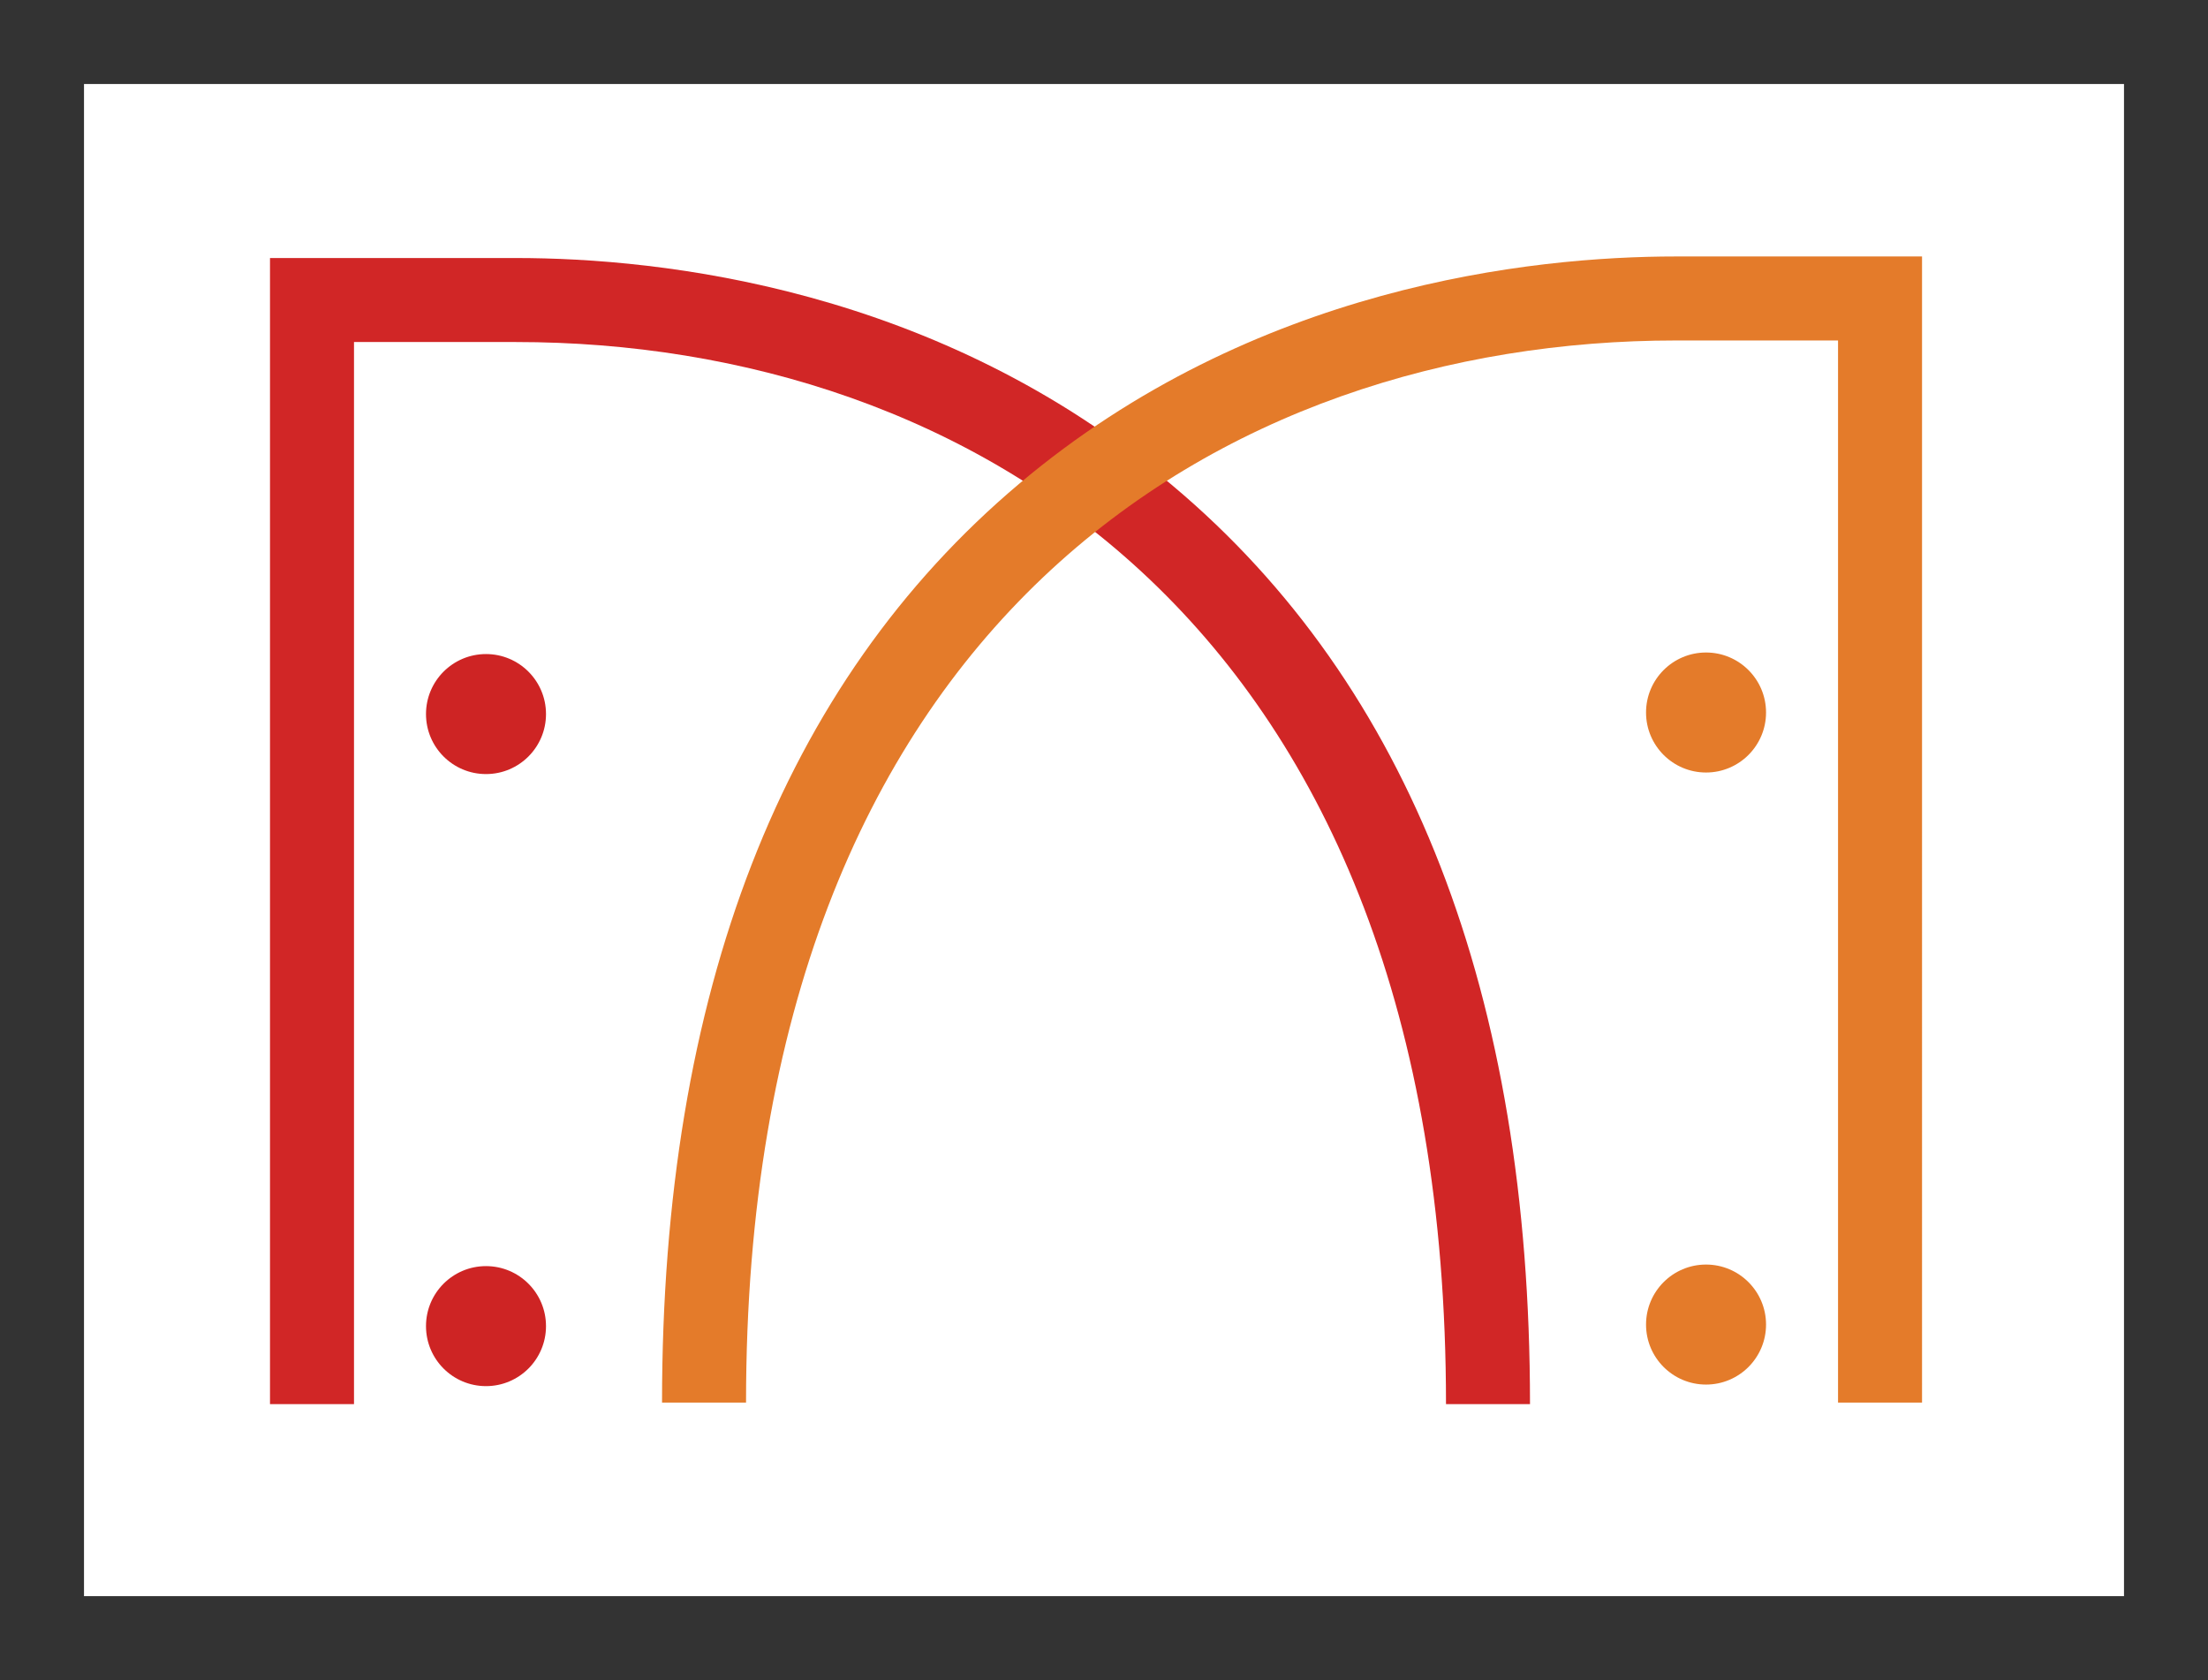
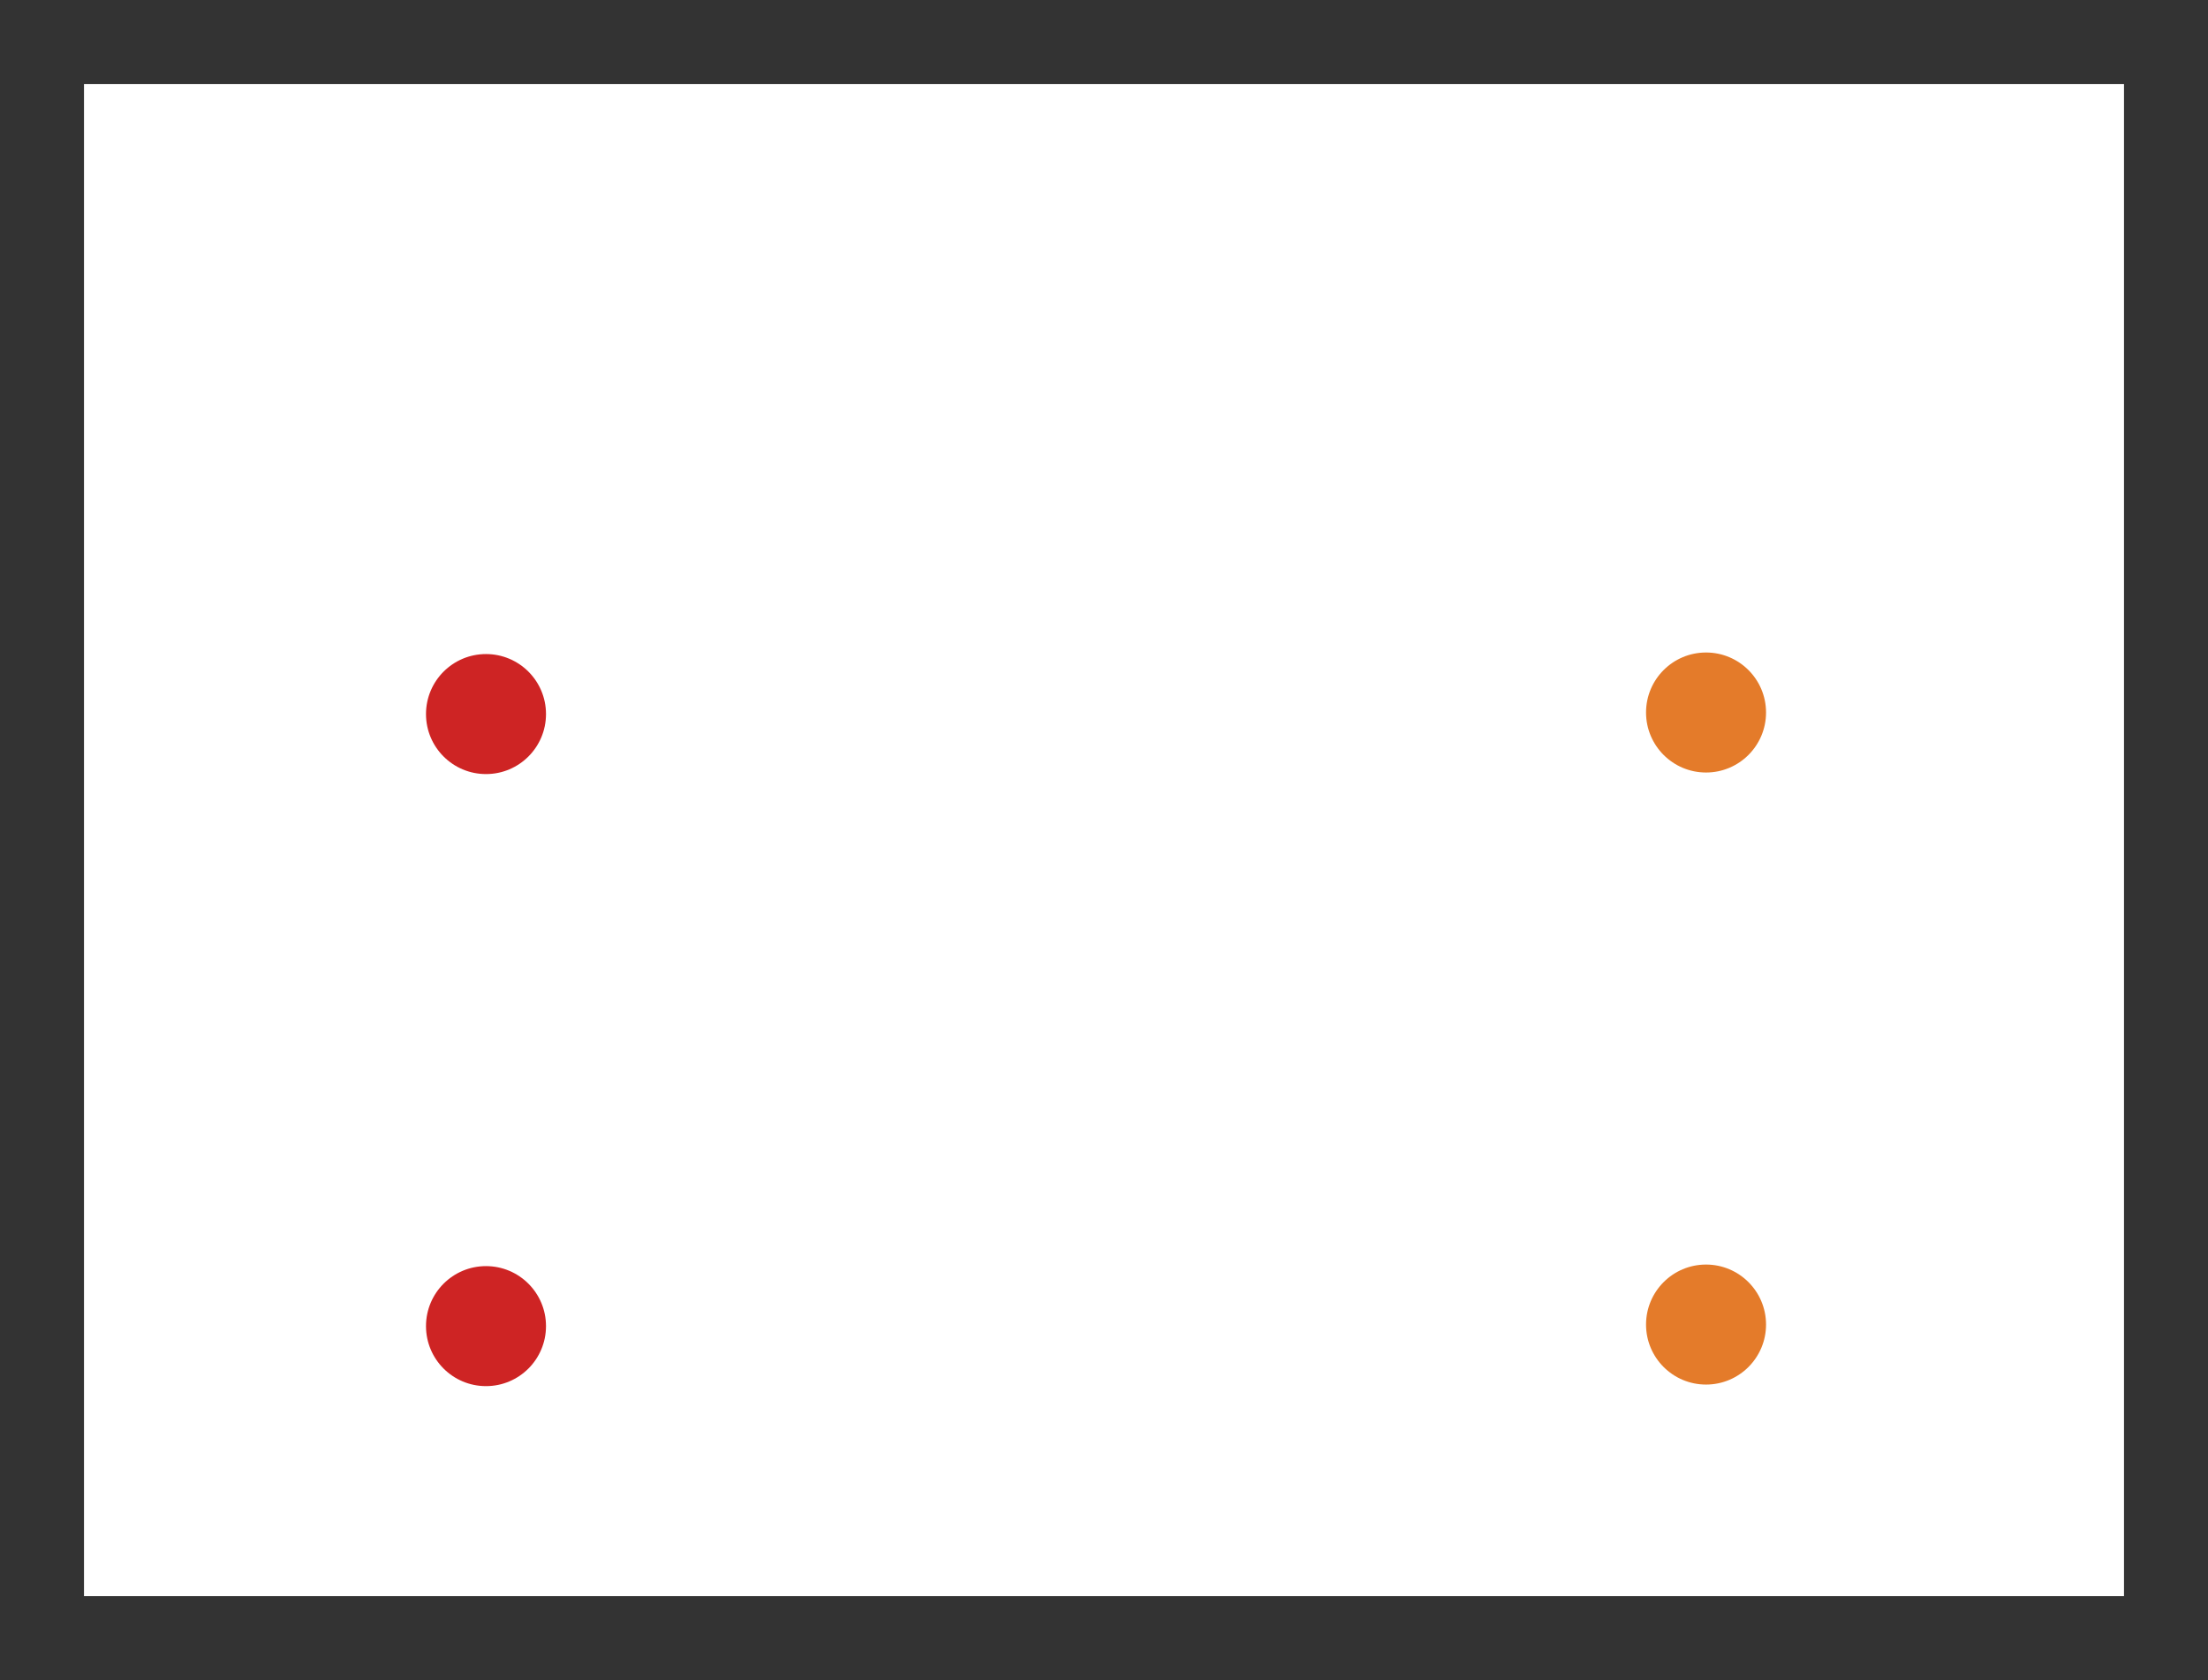
<svg xmlns="http://www.w3.org/2000/svg" width="184" height="140" viewBox="0 0 184 140">
  <defs>
    <style>.a{fill:#333;}.b{fill:#d12626;}.c{fill:#ce2424;}.d{fill:#e47b2a;}</style>
  </defs>
  <title>Meroving svg</title>
  <path class="a" d="M184,140H0V0H184ZM7,133H177V7H7Z" />
-   <path class="b" d="M127.5,117h-7c0-65.25-40-88.5-77.5-88.5H29.5V117h-7V21.5H43c12.06,0,35.21,2.46,54.76,19C117.49,57.1,127.5,82.85,127.5,117Z" />
  <circle class="c" cx="40.5" cy="59.5" r="5" />
  <circle class="c" cx="40.5" cy="110.5" r="5" />
-   <path class="d" d="M160.17,116.87h-7V28.37h-13.5c-37.46,0-77.5,23.25-77.5,88.5h-7c0-34.15,10-59.9,29.75-76.55,19.54-16.49,42.69-18.95,54.75-18.95h20.5Z" />
  <circle class="d" cx="142.17" cy="59.37" r="5" />
  <circle class="d" cx="142.17" cy="110.37" r="5" />
</svg>